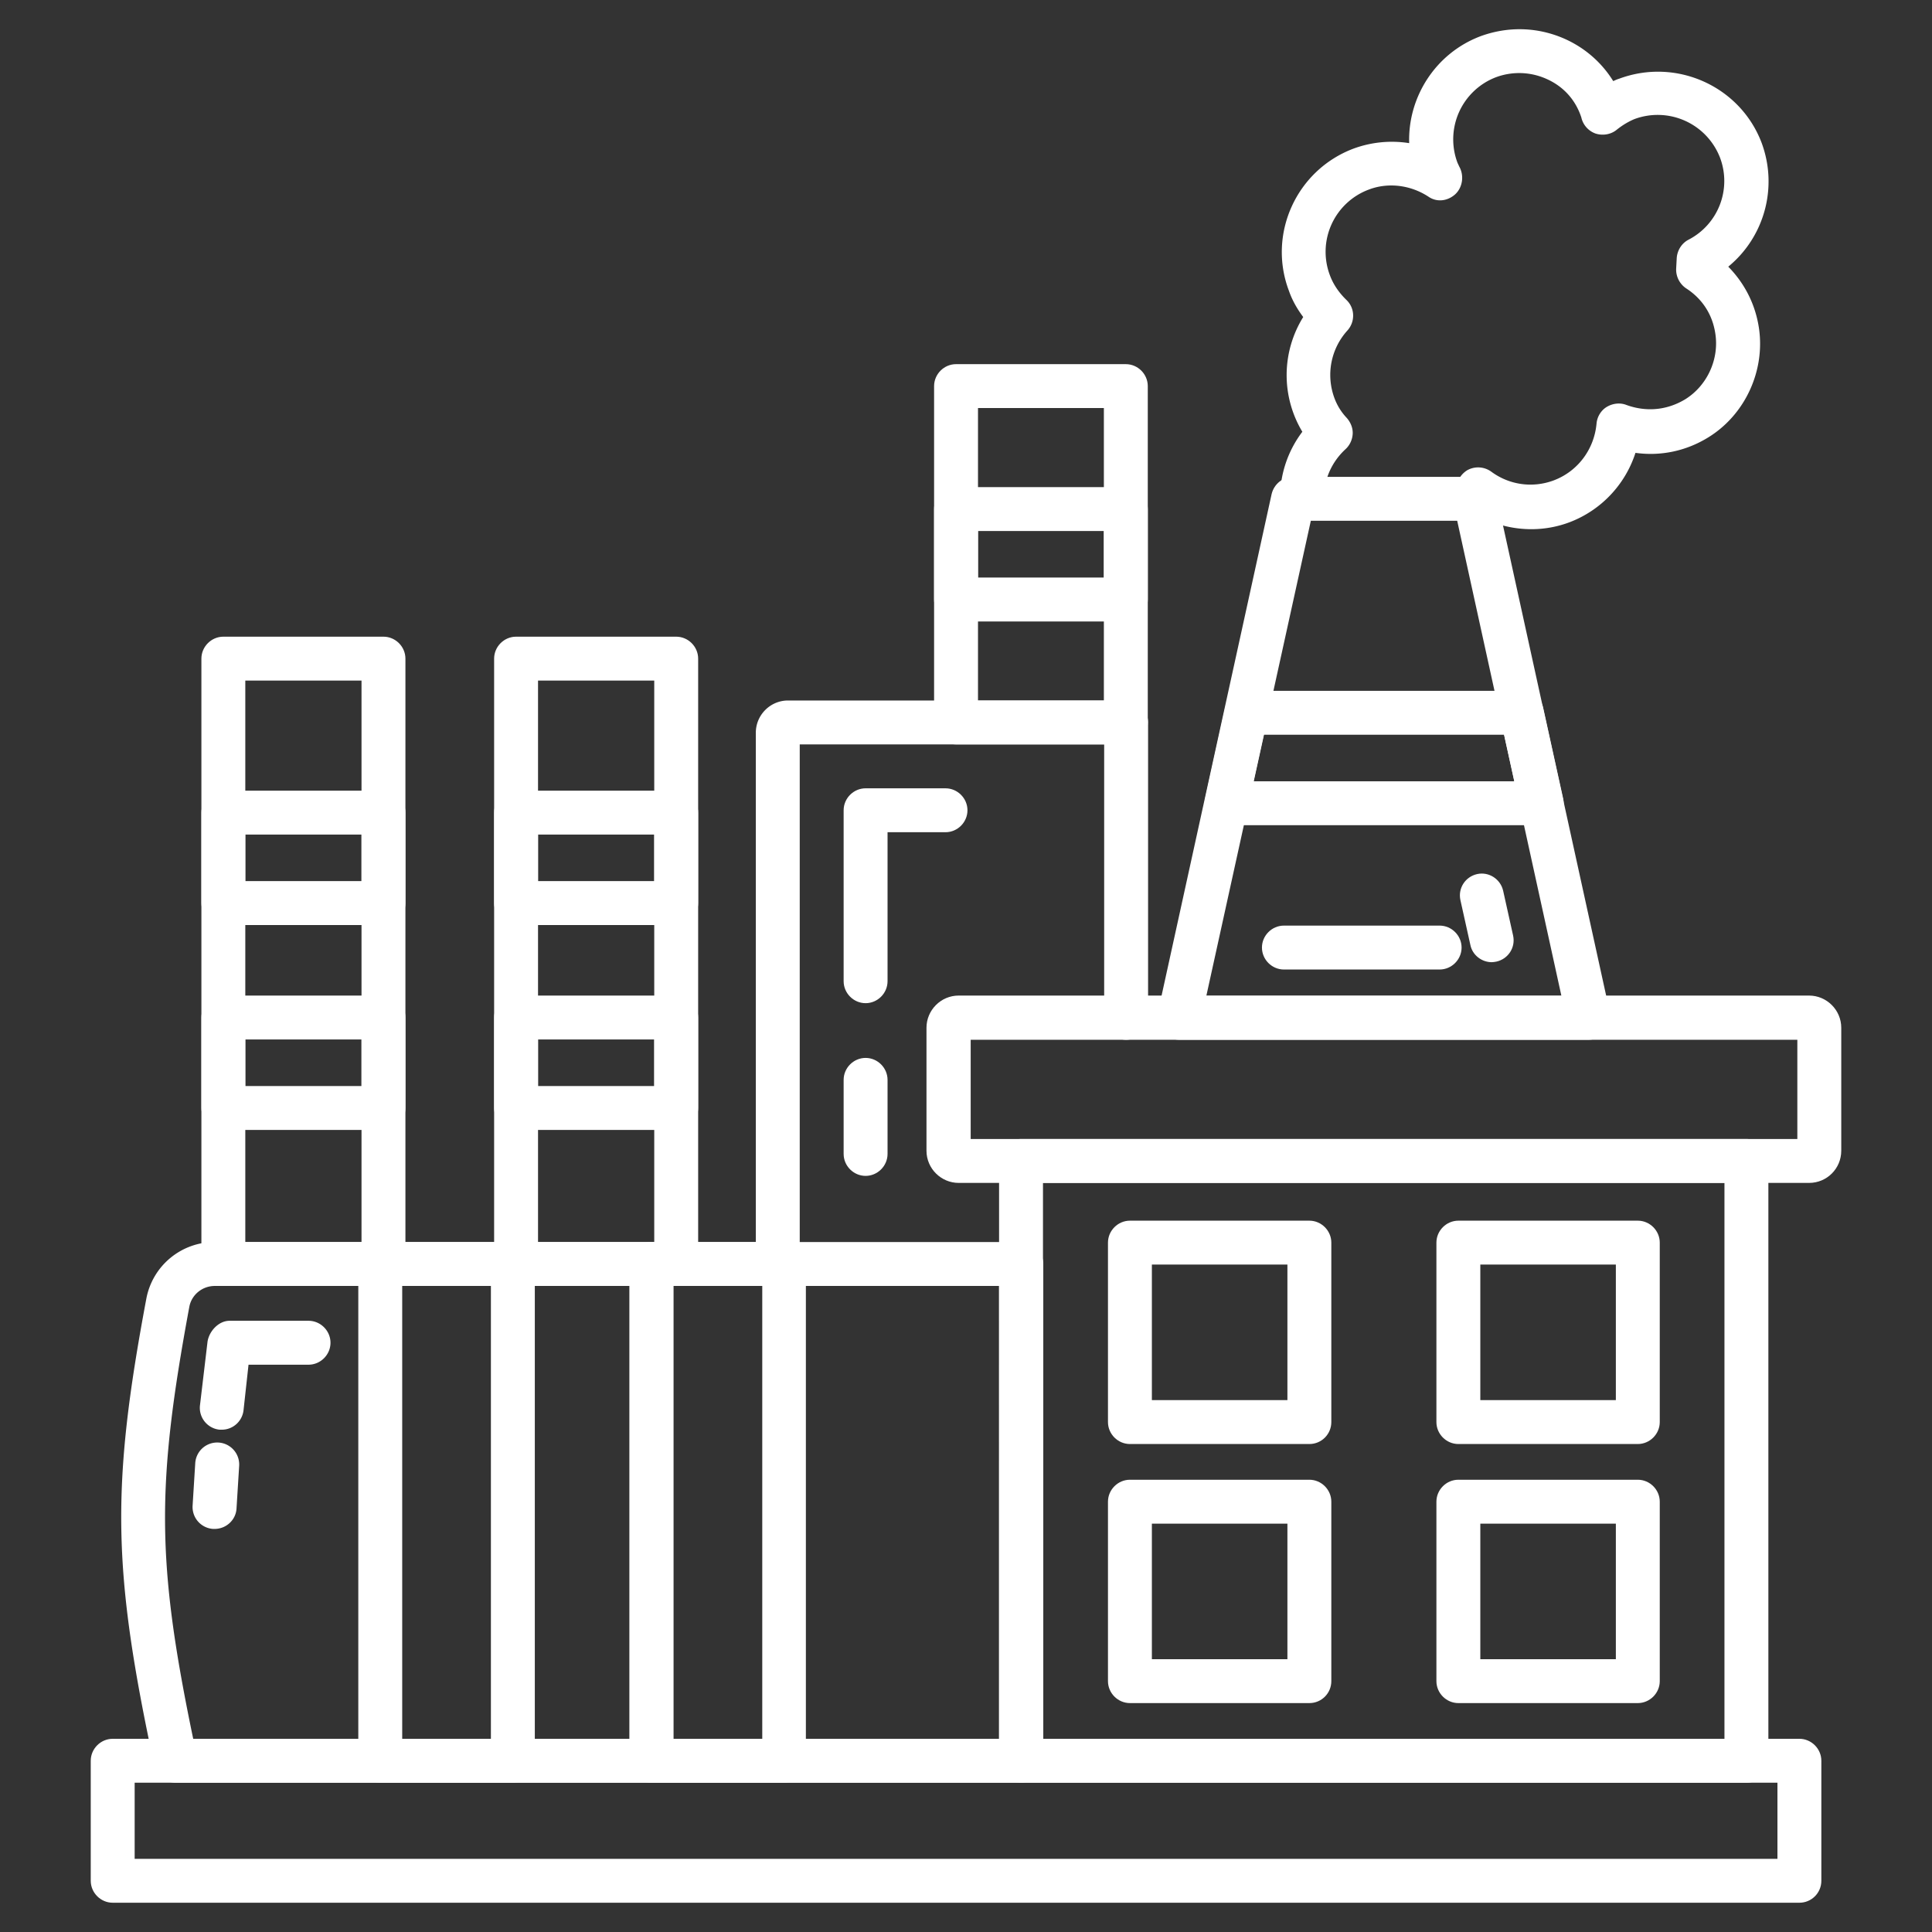
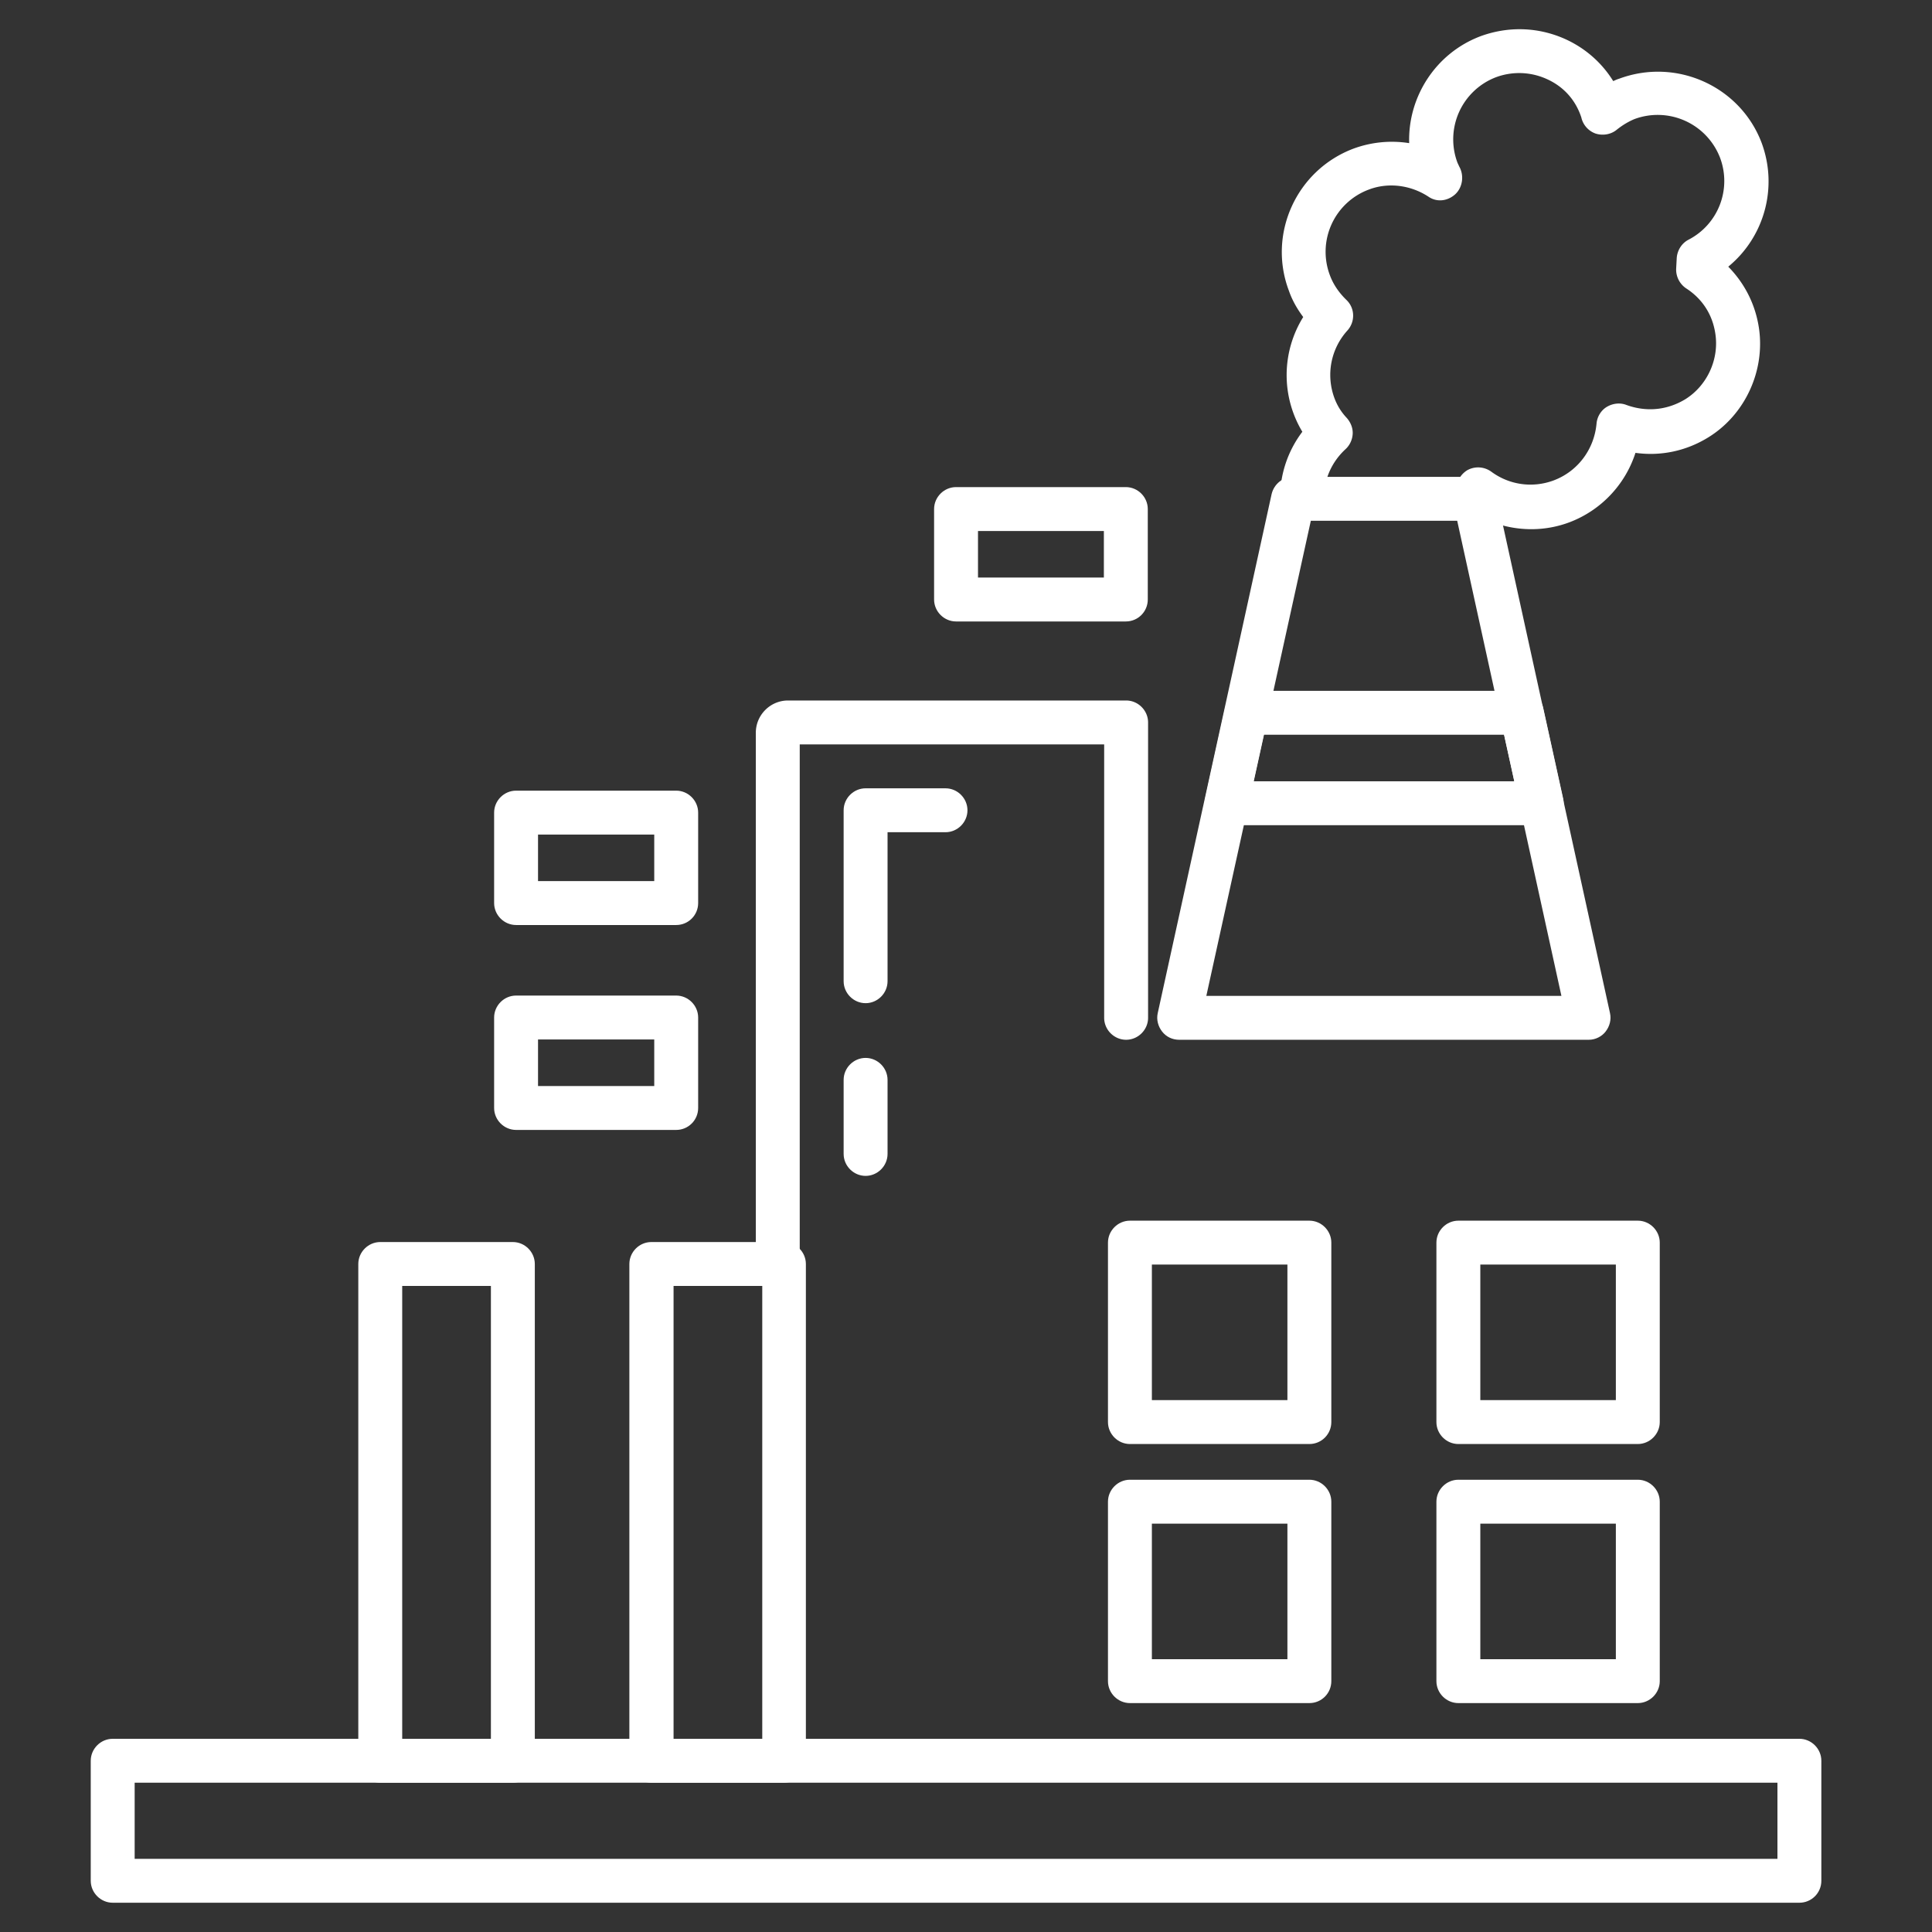
<svg xmlns="http://www.w3.org/2000/svg" version="1.1" width="512" height="512" x="0" y="0" viewBox="0 0 66 66" style="enable-background:new 0 0 512 512" xml:space="preserve" class="">
  <rect x="0" y="0" width="66" height="66" fill="#333333" stroke="none" />
  <g>
    <path d="M50.47 18.2c-.03 0-.06 0-.09-.01a.753.753 0 0 1-.65-.84c.03-.21.03-.39.02-.57-.02-.29.13-.57.38-.72.26-.14.57-.12.81.05.62.46 1.42.57 2.14.3.82-.31 1.38-1.06 1.46-1.94.02-.23.15-.45.35-.57s.45-.15.66-.07c.68.25 1.39.19 2.02-.19.74-.46 1.16-1.35 1.03-2.23-.12-.83-.61-1.31-1-1.56a.774.774 0 0 1-.34-.67l.02-.37c.02-.26.17-.5.4-.62a2.257 2.257 0 0 0 1.08-2.8 2.283 2.283 0 0 0-2.93-1.32c-.19.08-.4.2-.61.37-.2.16-.48.2-.72.12a.762.762 0 0 1-.48-.55c-.2-.61-.62-1.06-1.18-1.31a2.28 2.28 0 0 0-1.74-.06 2.271 2.271 0 0 0-1.31 2.92l.06.13c.17.3.12.7-.13.94-.26.24-.63.29-.92.09-.61-.4-1.38-.5-2.05-.24a2.268 2.268 0 0 0-1.32 2.92c.11.3.3.59.57.85.29.28.3.74.03 1.04-.57.63-.74 1.52-.44 2.32.09.24.23.47.42.67.13.15.21.34.2.54s-.1.39-.24.52c-.48.44-.75 1.05-.74 1.69 0 .41-.33.75-.74.76h-.01c-.41 0-.75-.33-.75-.74-.01-.83.26-1.64.76-2.3a3.76 3.76 0 0 1 .03-3.92c-.21-.28-.38-.58-.49-.9-.73-1.93.25-4.11 2.2-4.85a3.79 3.79 0 0 1 1.91-.19c-.05-1.55.88-3.06 2.43-3.65.95-.35 1.97-.32 2.89.09.69.31 1.26.81 1.65 1.44.07-.03.13-.06.2-.08 1.96-.73 4.14.26 4.87 2.19.57 1.54.08 3.23-1.14 4.23.56.57.93 1.29 1.05 2.11.21 1.46-.48 2.95-1.73 3.72-.76.47-1.63.65-2.49.53a3.777 3.777 0 0 1-2.25 2.37c-.82.31-1.71.31-2.52.04-.15.2-.38.32-.63.32zM26.57 43.93c-.41 0-.75-.34-.75-.75V25.03c0-.6.49-1.1 1.1-1.1h11.55c.41 0 .75.34.75.75v10.09c0 .41-.34.75-.75.75s-.75-.34-.75-.75v-9.34h-10.4v17.75c0 .42-.34.75-.75.75z" fill="#ffffff" opacity="1" data-original="#000000" class="" />
    <path d="M29.57 34.27c-.41 0-.75-.34-.75-.75v-5.84c0-.41.34-.75.75-.75h2.73c.41 0 .75.34.75.75s-.34.75-.75.75h-1.98v5.09c0 .41-.34.75-.75.75zM29.57 40.17c-.41 0-.75-.34-.75-.75v-2.53c0-.41.34-.75.75-.75s.75.34.75.75v2.53c0 .41-.34.75-.75.75zM61.47 65H3.85c-.41 0-.75-.34-.75-.75v-4.1c0-.41.34-.75.75-.75h57.62c.41 0 .75.34.75.75v4.1c0 .42-.34.75-.75.75zM4.6 63.5h56.12v-2.6H4.6z" fill="#ffffff" opacity="1" data-original="#000000" class="" />
-     <path d="M34.88 60.9H6a.75.75 0 0 1-.73-.59c-1.43-6.67-1.48-9.5-.27-15.95a2.372 2.372 0 0 1 2.34-1.93h27.55c.41 0 .75.34.75.75v16.96c-.01.42-.34.76-.76.76zM6.6 59.4h27.53V43.93H7.34c-.43 0-.79.3-.87.7-1.13 6.09-1.13 8.71.13 14.77z" fill="#ffffff" opacity="1" data-original="#000000" class="" />
-     <path d="M7.58 48.84H7.5a.75.75 0 0 1-.67-.82l.26-2.19c.06-.37.39-.71.75-.71h2.7c.41 0 .75.34.75.75s-.34.75-.75.75H8.49l-.17 1.55c-.04.38-.36.67-.74.67zM7.33 52.23h-.05a.75.75 0 0 1-.7-.8l.09-1.45a.75.75 0 1 1 1.5.1l-.09 1.45c-.02.39-.35.7-.75.7zM59.67 60.9H34.88c-.41 0-.75-.34-.75-.75V39.66c0-.41.34-.75.75-.75h24.78c.41 0 .75.34.75.75v20.49a.74.74 0 0 1-.74.75zm-24.04-1.5h23.28V40.41H35.63z" fill="#ffffff" opacity="1" data-original="#000000" class="" />
-     <path d="M61.8 40.41H32.75c-.6 0-1.1-.49-1.1-1.1v-4.2c0-.6.49-1.1 1.1-1.1H61.8c.6 0 1.1.49 1.1 1.1v4.2c0 .61-.49 1.1-1.1 1.1zm-28.64-1.5H61.4v-3.39H33.16zM13.1 43.93H7.63c-.41 0-.75-.34-.75-.75V22.5c0-.41.34-.75.75-.75h5.47c.41 0 .75.34.75.75v20.68c0 .42-.34.75-.75.75zm-4.72-1.5h3.97V23.25H8.38z" fill="#ffffff" opacity="1" data-original="#000000" class="" />
-     <path d="M13.1 31.6H7.63c-.41 0-.75-.34-.75-.75v-3.09c0-.41.34-.75.75-.75h5.47c.41 0 .75.34.75.75v3.09c0 .42-.34.75-.75.75zm-4.72-1.5h3.97v-1.59H8.38zM13.1 38.6H7.63c-.41 0-.75-.34-.75-.75v-3.09c0-.41.34-.75.75-.75h5.47c.41 0 .75.34.75.75v3.09c0 .42-.34.75-.75.75zm-4.72-1.5h3.97v-1.59H8.38zM23.1 43.93h-5.47c-.41 0-.75-.34-.75-.75V22.5c0-.41.34-.75.75-.75h5.47c.41 0 .75.34.75.75v20.68c0 .42-.34.75-.75.75zm-4.72-1.5h3.97V23.25h-3.97z" fill="#ffffff" opacity="1" data-original="#000000" class="" />
    <path d="M23.1 31.6h-5.47c-.41 0-.75-.34-.75-.75v-3.09c0-.41.34-.75.75-.75h5.47c.41 0 .75.34.75.75v3.09c0 .42-.34.75-.75.75zm-4.72-1.5h3.97v-1.59h-3.97zM23.1 38.6h-5.47c-.41 0-.75-.34-.75-.75v-3.09c0-.41.34-.75.75-.75h5.47c.41 0 .75.34.75.75v3.09c0 .42-.34.75-.75.75zm-4.72-1.5h3.97v-1.59h-3.97zM54.28 35.52h-14c-.23 0-.44-.1-.58-.28s-.2-.41-.15-.63l3.89-17.73c.08-.34.38-.59.73-.59h6.21c.35 0 .66.25.73.59L55 34.61c.05.22-.01.45-.15.63-.13.17-.35.28-.57.28zm-13.07-1.5h12.13l-3.56-16.23h-5z" fill="#ffffff" opacity="1" data-original="#000000" class="" />
-     <path d="M49.18 33.12h-5.32c-.41 0-.75-.34-.75-.75s.34-.75.75-.75h5.32c.41 0 .75.34.75.75s-.34.75-.75.75zM50.96 32.87c-.34 0-.66-.24-.73-.59l-.34-1.53c-.09-.41.17-.8.57-.89s.8.17.89.57l.34 1.53c.09.41-.17.8-.57.89-.06.01-.11.02-.16.02zM38.46 25.43h-5.8c-.41 0-.75-.34-.75-.75V13.19c0-.41.34-.75.75-.75h5.8c.41 0 .75.34.75.75v11.49c0 .41-.33.75-.75.75zm-5.05-1.5h4.3v-9.99h-4.3z" fill="#ffffff" opacity="1" data-original="#000000" class="" />
    <path d="M38.46 21.23h-5.8c-.41 0-.75-.34-.75-.75v-3.09c0-.41.34-.75.75-.75h5.8c.41 0 .75.34.75.75v3.09c0 .41-.33.75-.75.75zm-5.05-1.5h4.3v-1.59h-4.3zM52.67 28.19H41.9c-.23 0-.44-.1-.58-.28s-.2-.41-.15-.63l.68-3.09c.08-.34.38-.59.73-.59h9.41c.35 0 .66.25.73.59l.68 3.09c.05.22-.01.45-.15.63s-.36.28-.58.28zm-9.84-1.5h8.9l-.35-1.59h-8.2zM17.52 60.9h-4.53c-.41 0-.75-.34-.75-.75V43.18c0-.41.34-.75.75-.75h4.53c.41 0 .75.34.75.75v16.96c0 .42-.34.76-.75.76zm-3.78-1.5h3.03V43.93h-3.03zM26.78 60.9h-4.53c-.41 0-.75-.34-.75-.75V43.18c0-.41.34-.75.75-.75h4.53c.41 0 .75.34.75.75v16.96c0 .42-.33.76-.75.76zm-3.77-1.5h3.03V43.93h-3.03zM44.73 49.33H38.6c-.41 0-.75-.34-.75-.75v-6.13c0-.41.34-.75.75-.75h6.13c.41 0 .75.34.75.75v6.13c0 .41-.33.75-.75.75zm-5.38-1.5h4.63V43.2h-4.63zM44.73 58.18H38.6c-.41 0-.75-.34-.75-.75V51.3c0-.41.34-.75.75-.75h6.13c.41 0 .75.34.75.75v6.13c0 .41-.33.75-.75.75zm-5.38-1.5h4.63v-4.63h-4.63zM55.95 49.33h-6.13c-.41 0-.75-.34-.75-.75v-6.13c0-.41.34-.75.75-.75h6.13c.41 0 .75.34.75.75v6.13c0 .41-.34.75-.75.75zm-5.38-1.5h4.63V43.2h-4.63zM55.95 58.18h-6.13c-.41 0-.75-.34-.75-.75V51.3c0-.41.34-.75.75-.75h6.13c.41 0 .75.34.75.75v6.13c0 .41-.34.75-.75.75zm-5.38-1.5h4.63v-4.63h-4.63z" fill="#ffffff" opacity="1" data-original="#000000" class="" />
  </g>
</svg>